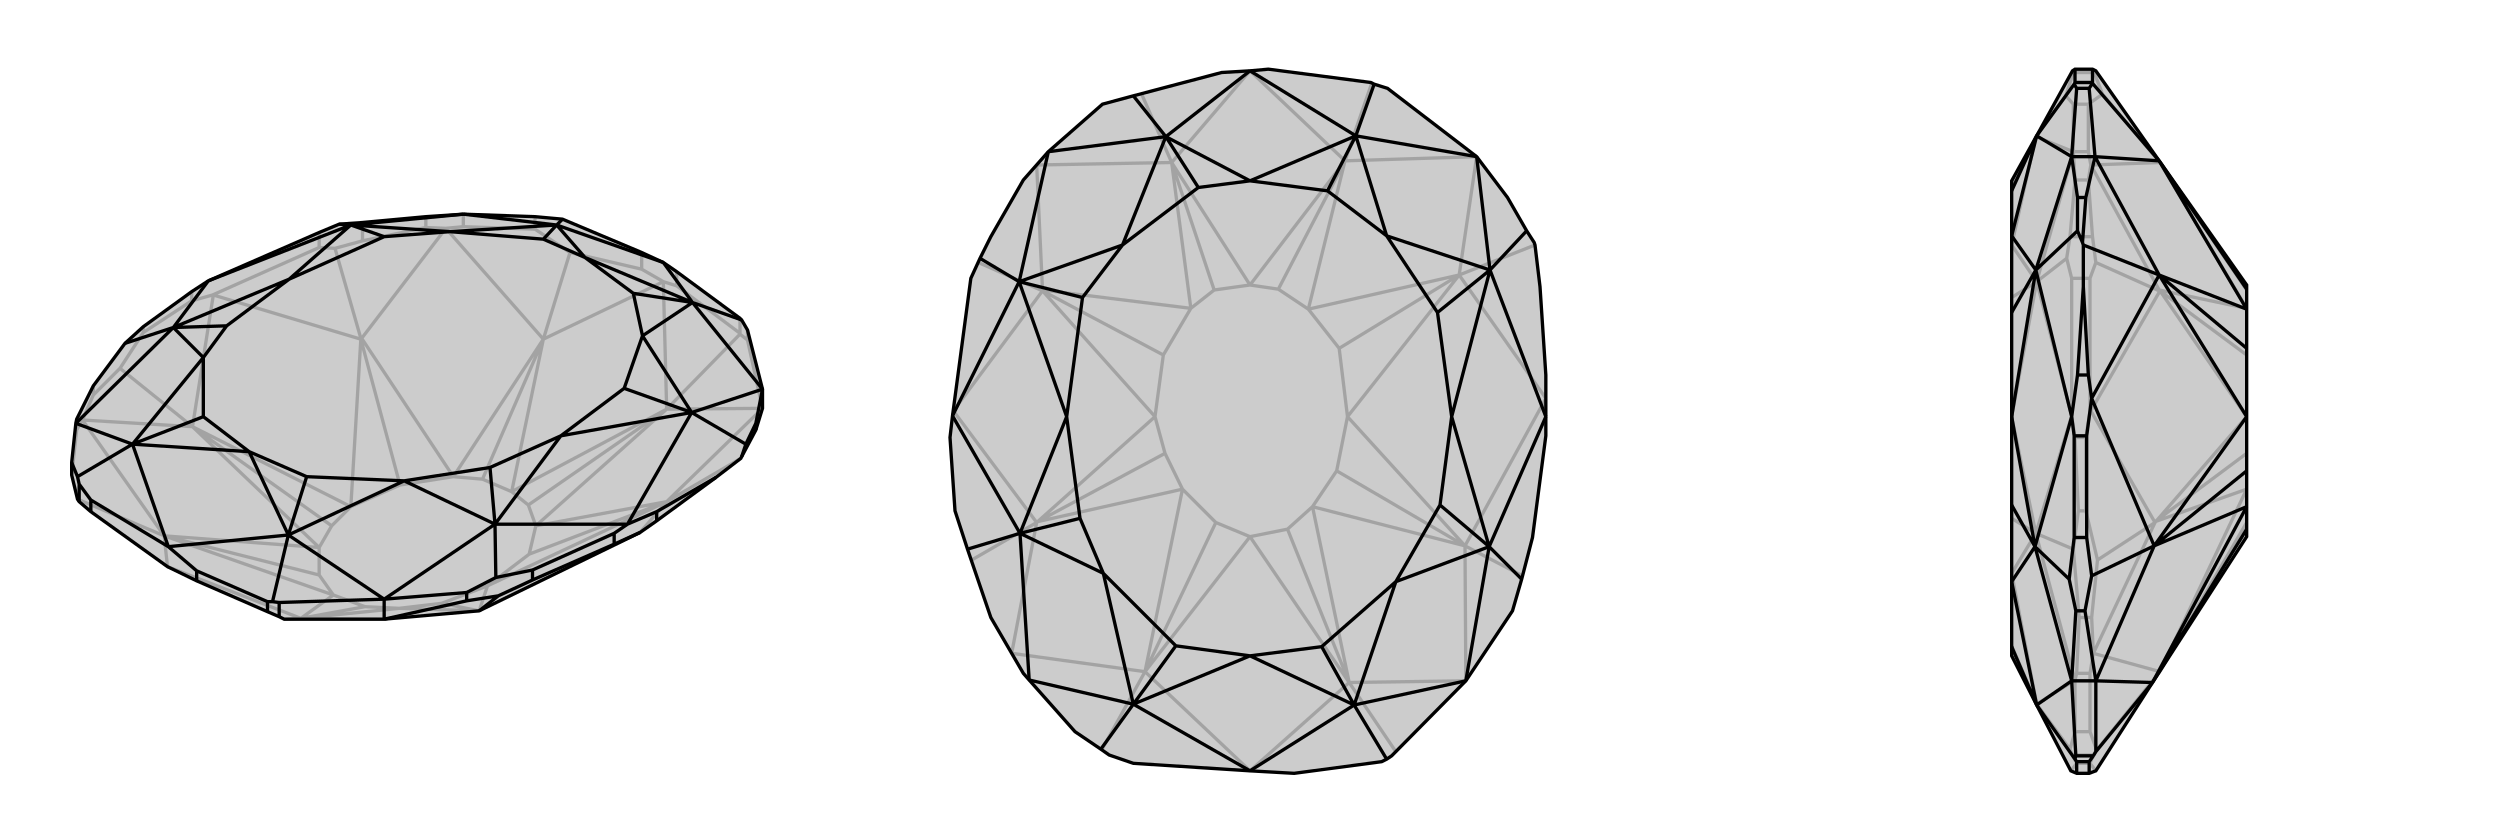
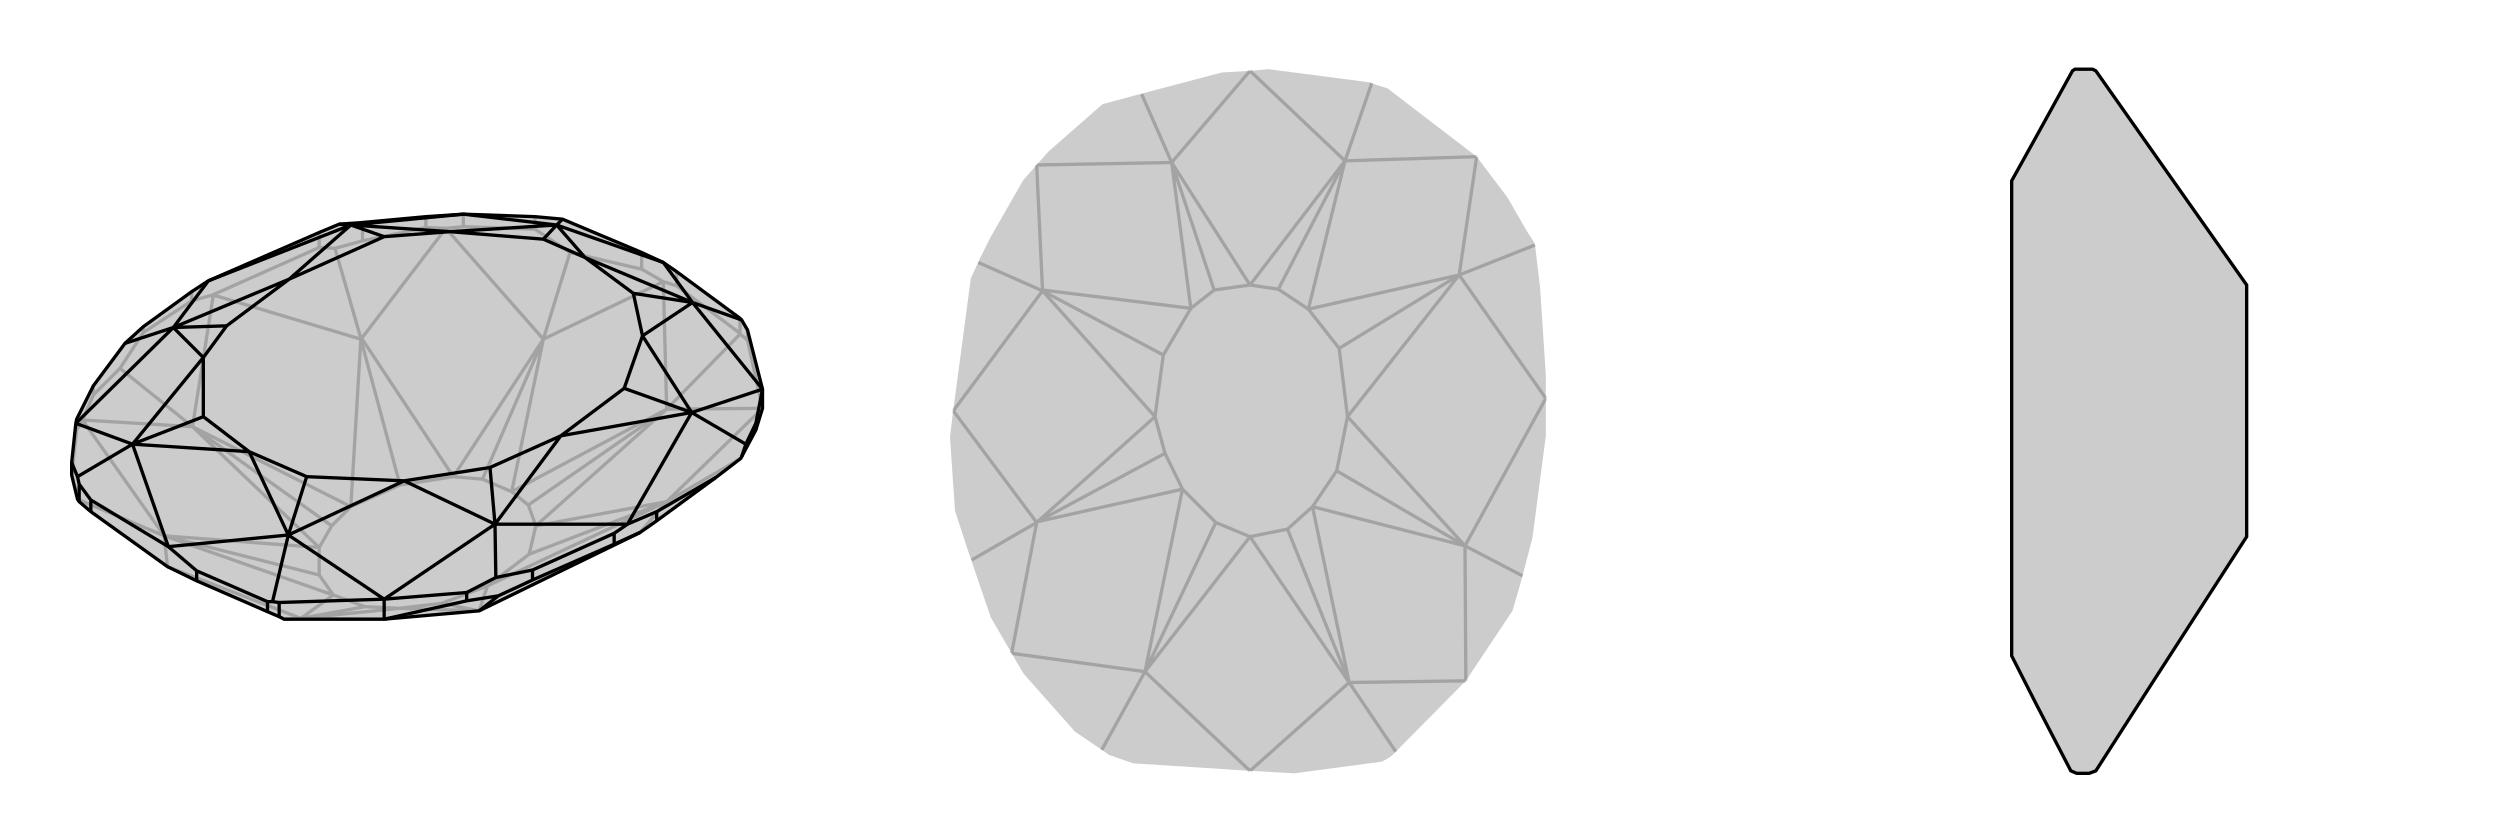
<svg xmlns="http://www.w3.org/2000/svg" viewBox="0 0 3000 1000">
  <g stroke="currentColor" stroke-width="4" fill="none" transform="translate(2 -5)">
    <path fill="currentColor" stroke="none" fill-opacity=".2" d="M895,401L888,389L886,387L810,331L794,320L768,308L673,268L640,265L554,262L509,265L433,272L405,274L381,284L248,342L228,355L170,397L148,417L110,468L90,508L89,513L84,560L84,575L91,604L93,607L107,619L199,685L234,702L319,739L333,745L339,748L459,748L573,738L766,644L786,630L857,578L887,555L888,553L905,521L913,495L913,472z" />
    <path stroke-opacity=".2" d="M228,355L228,366M170,397L170,404M381,284L381,302M433,272L433,294M90,508L90,521M110,468L110,479M509,265L509,278M640,265L640,280M554,262L554,277M768,308L768,328M810,331L810,348M895,401L895,413M886,387L886,405M810,348L794,343M810,348L886,405M886,405L886,406M794,343L798,496M768,328L682,308M768,328L794,343M794,343L650,412M640,280L682,308M554,277L533,279M640,280L554,277M533,279L650,412M682,308L650,412M433,294L400,303M433,294L509,278M533,279L509,278M533,279L432,411M381,302L253,359M381,302L400,303M254,359L431,412M400,303L431,411M228,366L253,359M228,366L170,404M170,404L142,447M254,359L229,517M253,359L254,359M110,479L142,447M110,479L97,509M97,509L229,517M142,447L229,517M90,521L84,575M90,521L97,509M195,648L97,509M195,648L199,685M195,648L91,604M199,685L359,747M459,748L359,747M339,748L359,747M766,644L798,607M913,495L798,607M887,555L798,607M913,495L895,413M895,413L886,406M913,495L798,496M886,406L798,496M798,496L612,595M650,412L612,595M650,412L542,577M650,412L577,580M432,411L542,577M432,411L431,411M431,411L431,412M431,412L419,613M431,412L478,587M229,517L419,613M229,517L230,518M230,518L381,662M230,518L396,636M195,648L381,662M195,648L398,719M195,648L381,695M398,719L359,747M359,747L477,735M359,747L436,733M573,738L477,735M573,738L583,708M573,738L528,729M583,708L798,607M798,607L641,636M798,607L633,670M798,496L641,636M798,496L632,611M419,613L419,613M542,577L542,577M381,662L381,662M612,595L632,611M612,595L577,580M542,577L577,580M542,577L478,587M419,613L478,587M419,613L396,636M381,662L396,636M381,662L381,695M381,695L398,719M398,719L436,733M436,733L477,735M477,735L528,729M528,729L583,708M583,708L633,670M633,670L641,636M632,611L641,636" />
    <path d="M895,401L888,389L886,387L810,331L794,320L768,308L673,268L640,265L554,262L509,265L433,272L405,274L381,284L248,342L228,355L170,397L148,417L110,468L90,508L89,513L84,560L84,575L91,604L93,607L107,619L199,685L234,702L319,739L333,745L339,748L459,748L573,738L766,644L786,630L857,578L887,555L888,553L905,521L913,495L913,472z" />
    <path d="M735,645L735,658M786,619L786,630M637,689L637,701M459,724L459,748M558,716L558,726M905,513L905,521M234,690L234,702M333,728L333,745M319,727L319,739M107,605L107,619M93,586L93,607M794,320L829,368M794,320L666,275M913,472L829,368M829,368L888,389M905,513L893,538M913,472L905,513M913,472L828,500M786,619L751,634M786,619L857,578M893,538L888,553M751,634L828,500M893,538L828,500M735,645L637,689M735,645L751,634M637,689L593,698M751,634L592,634M558,716L593,698M558,716L459,724M459,724L592,634M593,698L592,634M459,724L333,728M333,728L325,727M459,724L344,647M234,690L200,661M234,690L319,727M319,727L325,727M344,647L200,661M344,647L325,727M107,605L200,661M93,586L91,577M107,605L93,586M200,661L157,538M84,560L91,577M89,513L157,538M91,577L157,538M89,513L206,398M248,342L206,398M148,417L206,398M248,342L419,275M554,262L419,275M405,274L419,275M554,262L666,275M673,268L666,275M666,275L700,314M829,368L700,314M829,368L769,408M829,368L758,357M828,500L769,408M828,500L671,528M828,500L747,471M592,634L671,528M592,634L483,582M592,634L586,566M344,647L483,582M344,647L297,547M344,647L366,577M157,538L297,547M157,538L242,434M157,538L242,505M206,398L242,434M206,398L345,340M206,398L270,396M419,275L345,340M419,275L538,283M419,275L459,289M666,275L538,283M666,275L650,292M700,314L650,292M700,314L758,357M769,408L758,357M769,408L747,471M671,528L747,471M671,528L586,566M483,582L586,566M483,582L366,577M297,547L366,577M297,547L242,505M242,434L242,505M242,434L270,396M345,340L270,396M345,340L459,289M538,283L459,289M538,283L650,292M558,726L596,720M459,748L558,726M735,658L637,701M735,658L766,644M637,701L596,720M596,720L573,738" />
  </g>
  <g stroke="currentColor" stroke-width="4" fill="none" transform="translate(1000 0)">
    <path fill="currentColor" stroke="none" fill-opacity=".2" d="M645,99L649,101L665,106L772,188L809,237L832,277L841,291L842,294L848,344L855,450L855,500L855,523L839,645L826,695L815,733L759,817L670,907L664,911L658,914L553,928L500,925L360,916L331,906L321,899L290,878L235,816L228,808L189,741L161,659L146,613L140,525L143,499L165,334L176,310L189,284L228,216L258,182L323,125L360,115L466,87L500,85L522,83z" />
    <path stroke-opacity=".2" d="M500,85L614,193M500,85L406,195M244,198L406,195M370,113L406,195M244,198L251,348M144,493L251,349M174,315L251,349M144,493L244,627M144,493L144,493M214,784L244,627M166,672L244,627M374,806L214,784M374,806L500,925M374,806L322,900M500,925L619,819M759,817L619,819M675,902L619,819M759,817L758,655M855,478L758,655M827,691L758,655M855,478L751,330M772,188L751,330M842,294L751,330M772,188L614,193M646,100L614,193M614,193L500,342M406,195L500,342M406,195L429,370M406,195L457,348M251,348L429,370M251,348L251,349M251,349L251,349M251,349L386,500M251,349L396,426M244,627L386,500M244,627L245,626M245,626L419,587M245,626L398,544M374,806L419,587M374,806L500,644M374,806L459,627M500,644L619,819M619,819L575,608M619,819L545,635M758,655L575,608M758,655L617,500M758,655L604,565M617,500L751,330M751,330L570,371M751,330L607,418M614,193L570,371M614,193L534,347M386,500L386,500M429,370L429,370M419,587L419,587M500,342L534,347M500,342L457,348M429,370L457,348M429,370L396,426M386,500L396,426M386,500L398,544M419,587L398,544M419,587L459,627M459,627L500,644M500,644L545,635M545,635L575,608M575,608L604,565M604,565L617,500M617,500L607,418M607,418L570,371M534,347L570,371" />
-     <path d="M645,99L649,101L665,106L772,188L809,237L832,277L841,291L842,294L848,344L855,450L855,500L855,523L839,645L826,695L815,733L759,817L670,907L664,911L658,914L553,928L500,925L360,916L331,906L321,899L290,878L235,816L228,808L189,741L161,659L146,613L140,525L143,499L165,334L176,310L189,284L228,216L258,182L323,125L360,115L466,87L500,85L522,83z" />
-     <path d="M500,85L627,163M500,85L399,164M772,188L627,163M627,163L649,101M772,188L788,324M855,500L788,324M832,277L788,324M855,500L787,656M759,817L787,656M826,695L787,656M759,817L625,846M625,846L500,925M625,846L664,911M500,925L360,845M235,816L360,845M321,899L360,845M235,816L224,640M143,499L224,640M161,659L224,640M143,499L223,338M258,182L223,338M176,310L223,338M258,182L399,164M360,115L399,164M399,164L500,217M627,163L500,217M627,163L664,283M627,163L593,229M788,324L664,283M788,324L742,500M788,324L725,375M787,656L742,500M787,656L675,698M787,656L728,606M625,846L675,698M625,846L500,787M625,846L586,776M360,845L500,787M360,845L324,688M360,845L411,775M224,640L324,688M224,640L280,500M224,640L296,622M223,338L280,500M223,338L347,294M223,338L299,357M399,164L347,294M399,164L438,225M500,217L438,225M500,217L593,229M664,283L593,229M664,283L725,375M742,500L725,375M742,500L728,606M675,698L728,606M675,698L586,776M500,787L586,776M500,787L411,775M324,688L411,775M324,688L296,622M280,500L296,622M280,500L299,357M347,294L299,357M347,294L438,225" />
  </g>
  <g stroke="currentColor" stroke-width="4" fill="none" transform="translate(2000 0)">
    <path fill="currentColor" stroke="none" fill-opacity=".2" d="M487,85L444,163L414,217L414,229L414,283L414,375L414,500L414,606L414,698L414,776L414,787L444,846L485,925L492,928L507,928L515,925L583,819L696,644L696,644L696,635L696,608L696,565L696,500L696,418L696,371L696,347L696,342L591,193L515,85L511,83L490,83z" />
-     <path stroke-opacity=".2" d="M490,525L503,525M494,613L503,613M486,334L508,334M484,284L511,284M492,808L508,808M495,741L510,741M490,216L506,216M488,125L506,125M488,182L506,182M488,87L513,87M490,878L508,878M492,916L508,916M487,906L512,906M488,87L479,115M487,85L488,87M492,916L485,925M487,906L484,899M492,916L487,906M490,878L490,816M490,878L484,899M490,816L444,845M484,899L444,845M492,808L490,816M495,741L488,659M492,808L495,741M490,816L443,640M490,525L486,499M490,525L494,613M494,613L488,659M486,499L443,640M488,659L443,640M486,499L486,334M486,334L480,310M486,499L444,338M484,284L480,310M484,284L490,216M490,216L488,182M488,182L444,338M480,310L444,338M488,125L479,115M488,182L488,125M488,182L443,164M479,115L443,164M444,845L414,688M444,845L414,775M443,640L414,688M443,640L414,500M443,640L414,622M444,338L414,500M444,338L414,294M444,338L414,357M443,164L414,294M443,164L414,225M513,87L523,113M513,87L515,85M506,125L523,113M506,182L509,198M506,125L506,182M509,198L592,195M523,113L592,195M511,284L515,315M511,284L506,216M509,198L506,216M509,198L591,348M508,334L508,493M508,334L515,315M509,493L592,349M515,315L591,349M503,525L508,493M503,525L503,613M503,613L517,672M509,493L586,627M508,493L509,493M510,741L517,672M510,741L512,784M512,784L586,627M517,672L586,627M508,808L508,878M508,808L512,784M508,878L516,900M592,806L512,784M508,916L515,925M512,906L516,900M508,916L512,906M592,806L516,900M592,195L696,370M592,195L696,348M591,348L696,370M591,348L591,349M591,349L592,349M592,349L696,500M592,349L696,426M586,627L696,500M586,627L586,626M586,626L696,587M586,626L696,544M592,806L696,587M592,806L696,627" />
    <path d="M487,85L444,163L414,217L414,229L414,283L414,375L414,500L414,606L414,698L414,776L414,787L444,846L485,925L492,928L507,928L515,925L583,819L696,644L696,644L696,635L696,608L696,565L696,500L696,418L696,371L696,347L696,342L591,193L515,85L511,83L490,83z" />
-     <path d="M489,523L504,523M493,450L506,450M489,645L504,645M486,817L515,817M491,733L502,733M493,237L503,237M486,188L514,188M492,106L507,106M490,99L511,99M491,907L512,907M492,914L507,914M490,83L490,99M490,99L489,101M486,188L492,106M492,106L489,101M486,188L444,163M444,163L489,101M493,237L493,277M486,188L493,237M486,188L443,324M493,450L486,500M493,450L500,344M493,277L499,291M486,500L443,324M493,277L443,324M489,523L489,645M489,523L486,500M489,645L483,695M486,500L442,656M491,733L483,695M491,733L486,817M486,817L442,656M483,695L442,656M486,817L491,907M491,907L490,911M486,817L444,846M492,928L492,914M492,914L490,911M444,846L490,911M444,163L414,283M444,163L414,229M443,324L414,283M443,324L414,500M443,324L414,375M442,656L414,500M442,656L414,698M442,656L414,606M444,846L414,698M444,846L414,776M511,83L511,99M511,99L511,100M512,907L515,902M507,928L507,914M512,907L507,914M515,817L515,902M515,817L583,819M515,902L583,819M502,733L510,691M515,817L502,733M515,817L585,655M504,523L504,645M504,523L510,478M504,645L510,691M510,478L585,655M510,691L585,655M506,450L510,478M506,450L500,344M500,344L500,294M510,478L591,330M503,237L499,291M514,188L503,237M499,291L500,294M514,188L591,330M500,294L591,330M514,188L507,106M507,106L511,100M514,188L591,193M511,100L591,193M583,819L696,608M583,819L696,635M585,655L696,608M585,655L696,500M585,655L696,565M696,500L591,330M591,330L696,371M591,330L696,418M591,193L696,371M591,193L696,347" />
  </g>
</svg>